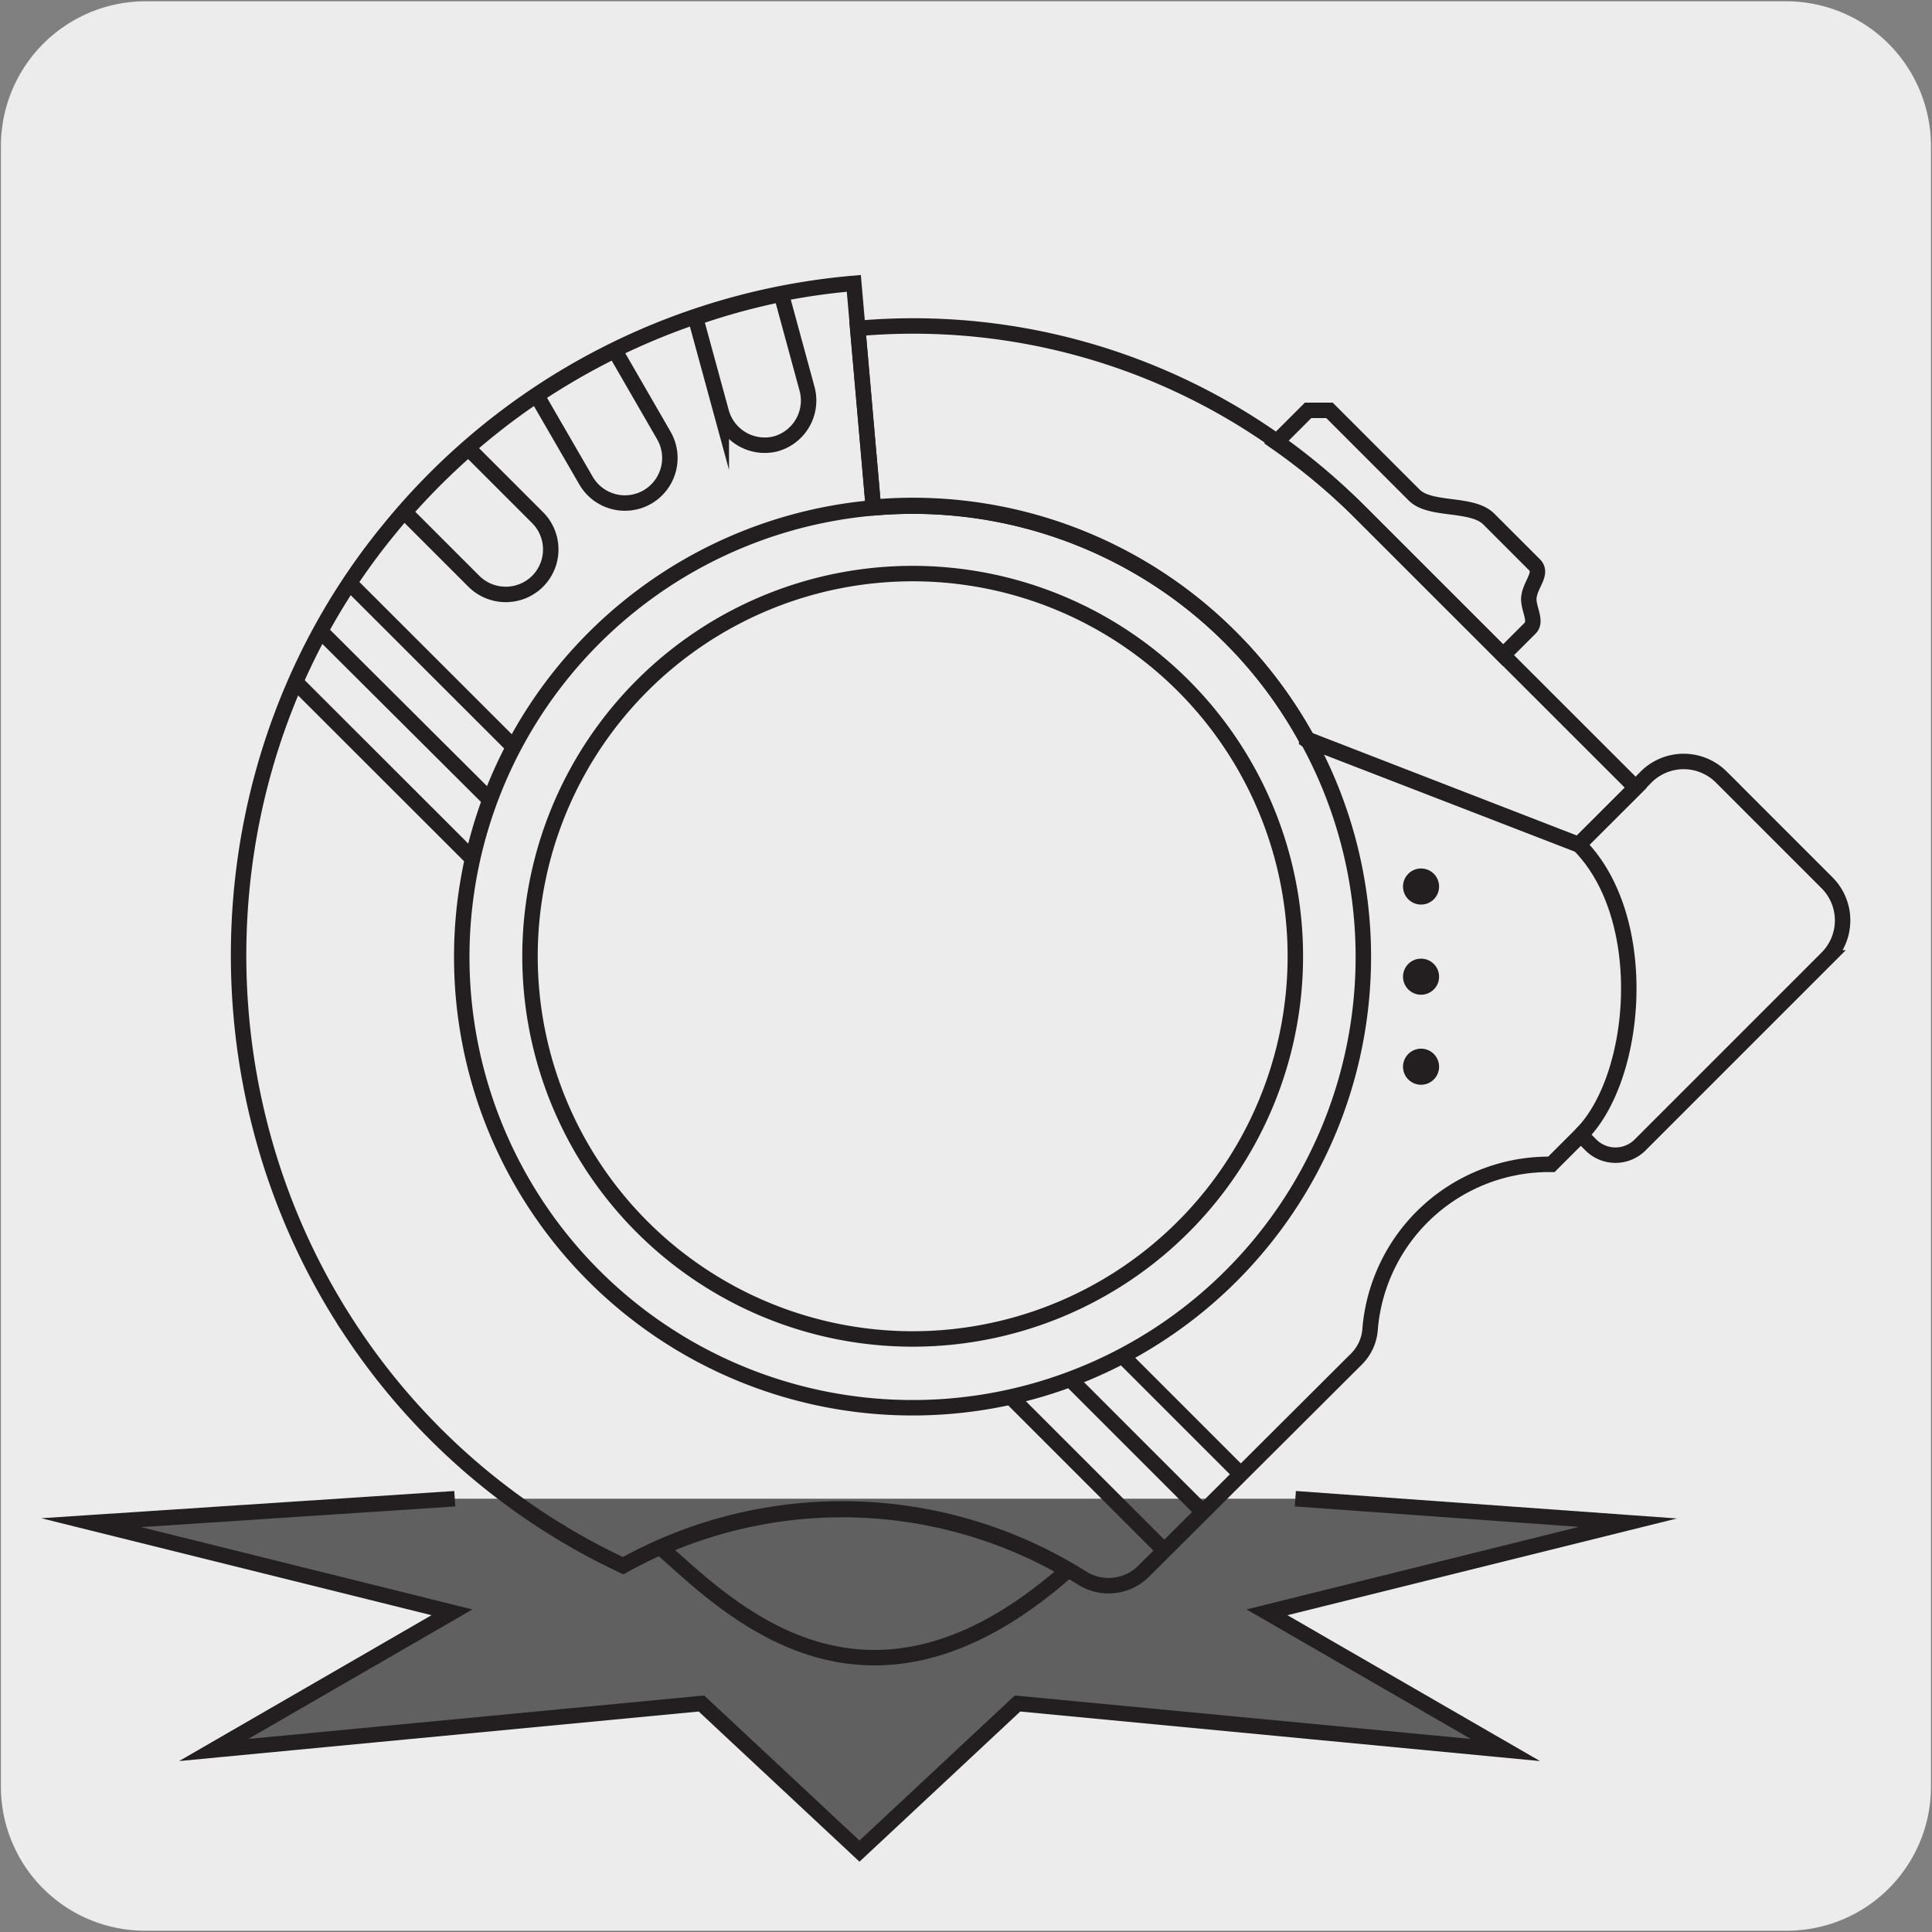
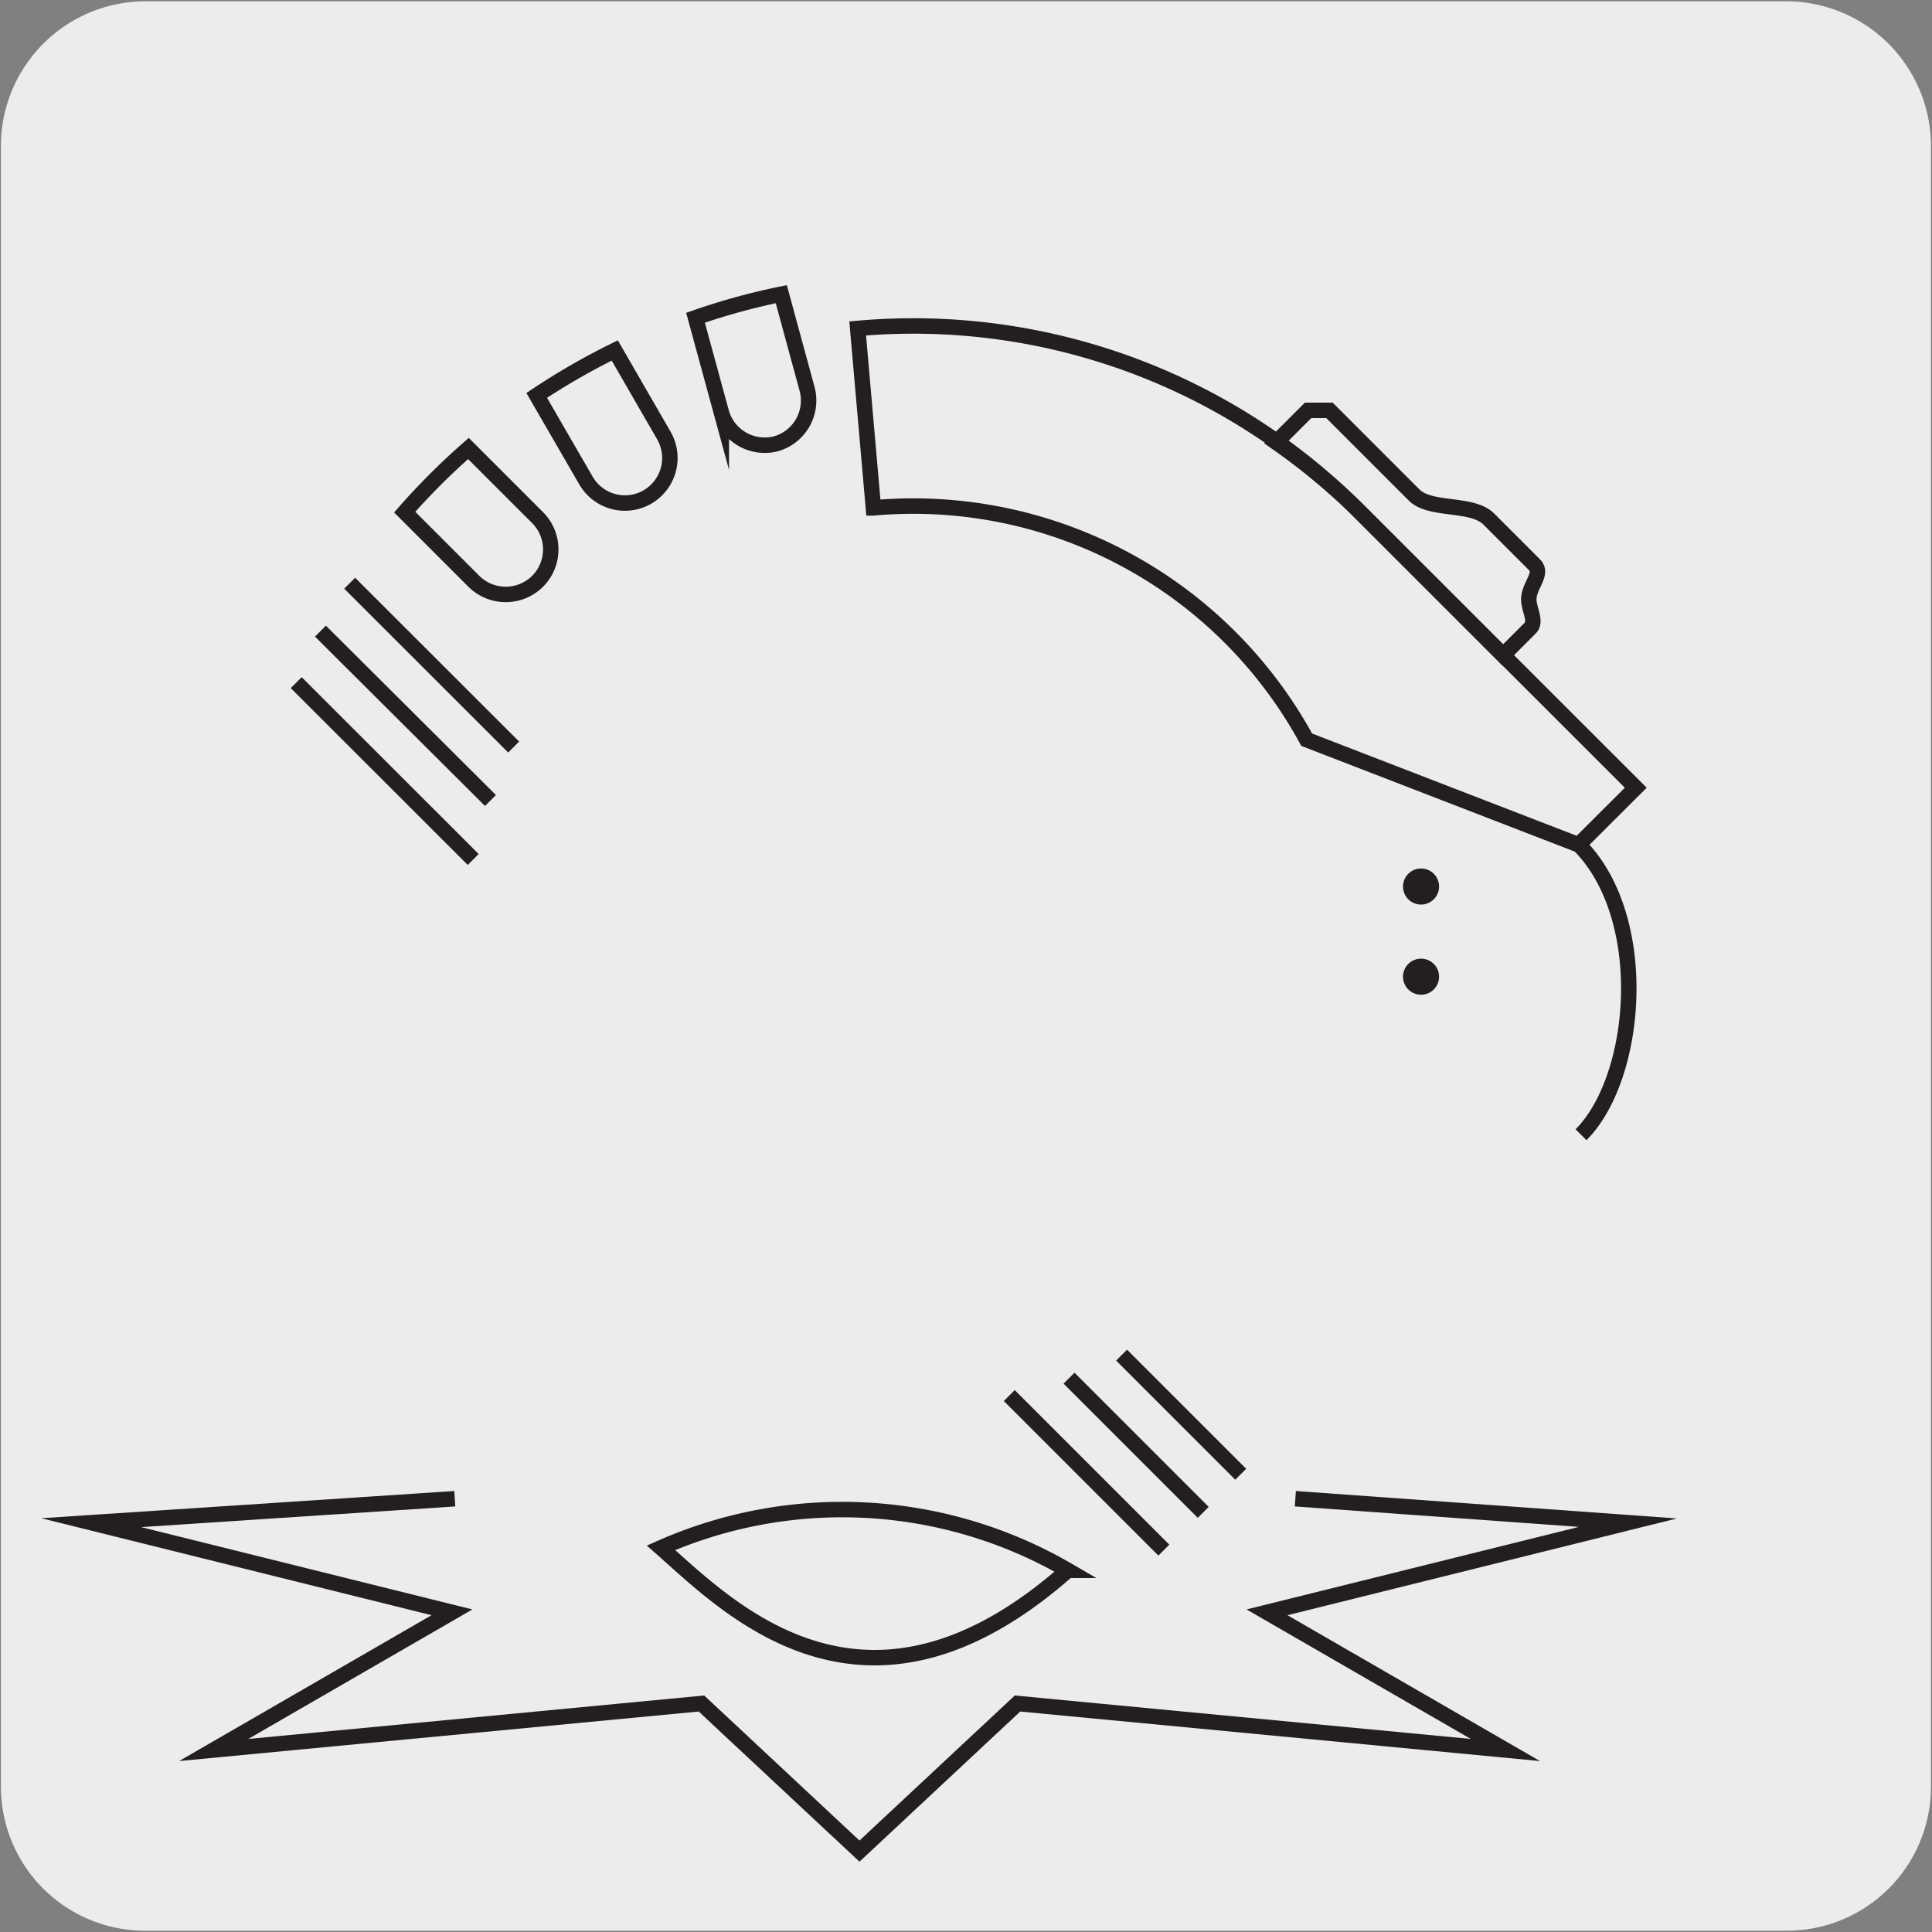
<svg xmlns="http://www.w3.org/2000/svg" viewBox="0 0 150 150">
  <rect x="0" y="0" width="150" height="150" fill="#808080" stroke="none" />
  <defs>
    <style>.cls-1{fill:#edecec;}.cls-2{fill:#606060;}.cls-3{fill:none;stroke:#231f20;stroke-miterlimit:10;stroke-width:1.2px;}.cls-4{fill:#231f20;}</style>
  </defs>
  <title>10747-01 </title>
  <g id="Capa_2" data-name="Capa 2">
    <path class="cls-1" d="M11.32.1H138.64a11.25,11.25,0,0,1,11.28,11.21v127.4a11.19,11.19,0,0,1-11.2,11.19H11.27A11.19,11.19,0,0,1,.07,138.71h0V11.34A11.24,11.24,0,0,1,11.32.1Z" />
  </g>
  <g id="Capa_3" data-name="Capa 3">
-     <polyline class="cls-2" points="100.57 116.36 126.39 118.22 98.37 125.18 116.88 135.87 79 132.26 66.73 143.72 54.46 132.26 16.59 135.87 35.09 125.18 7.08 118.22 35.31 116.36" />
    <polyline class="cls-3" points="100.57 116.36 126.39 118.22 98.37 125.18 116.88 135.87 79 132.26 66.73 143.72 54.46 132.26 16.59 135.87 35.09 125.18 7.08 118.22 35.31 116.36" />
-     <path class="cls-3" d="M127.82,60.31l-.84.85-4.41,4.41-21.12-8.19a34.82,34.82,0,0,0-33.64-18L66.29,22A52.28,52.28,0,0,0,30.16,41.16c-14.43,17.63-15.5,43.25-2.87,62.22a51.53,51.53,0,0,0,21.09,18.18,35,35,0,0,1,35.7,1,3.86,3.86,0,0,0,4.77-.63l16.53-16.48a3.65,3.65,0,0,0,1-2.32,13.94,13.94,0,0,1,14.07-12.73l2.29-2.29.78.79a2.7,2.7,0,0,0,3.81,0l14.53-14.53a4.13,4.13,0,0,0,0-5.82l-8.23-8.23A4.13,4.13,0,0,0,127.82,60.31Z" />
    <path class="cls-3" d="M51.32,120.17c5.18,4.56,15.83,15.68,31.58,1.75A34.85,34.85,0,0,0,51.32,120.17Z" />
    <path class="cls-3" d="M87.08,105.21l9.25,9.25M27.15,45.28,39.88,58m-15-9L38.08,62.15M83,107l10.42,10.42M23,53,36.74,66.73m41.62,41.62,12,12M41.74,45.13a3.5,3.5,0,0,0,0-4.94l-5.37-5.37a53.65,53.65,0,0,0-4.95,4.94l5.37,5.37A3.51,3.51,0,0,0,41.74,45.13ZM60.19,34.47a3.49,3.49,0,0,0,2.47-4.28l-2-7.35A51.41,51.41,0,0,0,54,24.67l2,7.33A3.5,3.5,0,0,0,60.19,34.47Zm-9.93,4.12a3.5,3.5,0,0,0,1.28-4.78l-3.81-6.6a53.29,53.29,0,0,0-6.06,3.49l3.82,6.6A3.49,3.49,0,0,0,50.26,38.59Zm72.3,27L127,61.16,105.46,39.63A48.83,48.83,0,0,0,66.59,25.5l1.22,13.93a34.79,34.79,0,0,1,33.64,18Z" />
-     <path class="cls-4" d="M111.73,82.82a1.4,1.4,0,1,1-1.4-1.4,1.4,1.4,0,0,1,1.4,1.4" />
    <path class="cls-4" d="M111.73,75.83a1.4,1.4,0,1,1-1.4-1.4,1.4,1.4,0,0,1,1.4,1.4" />
    <path class="cls-4" d="M111.73,68.83a1.4,1.4,0,1,1-1.4-1.4,1.4,1.4,0,0,1,1.4,1.4" />
    <path class="cls-3" d="M122.75,88.1c4.44-4.44,5.49-16.86-.18-22.53M109.8,38.44l-6.58-6.58h-1.66l-2.48,2.48a50.29,50.29,0,0,1,6.38,5.29L116.7,50.87l2.1-2.1c.57-.57-.22-1.61-.09-2.45.14-1,1.08-1.81.43-2.47l-3.56-3.56C114.27,39,111.06,39.69,109.8,38.44Z" />
-     <path class="cls-3" d="M95.57,49.52a35,35,0,1,1-49.44,0A35,35,0,0,1,95.57,49.52Z" />
-     <path class="cls-3" d="M91.86,53.23a29.71,29.71,0,1,1-42,0A29.7,29.7,0,0,1,91.86,53.23Z" />
  </g>
</svg>